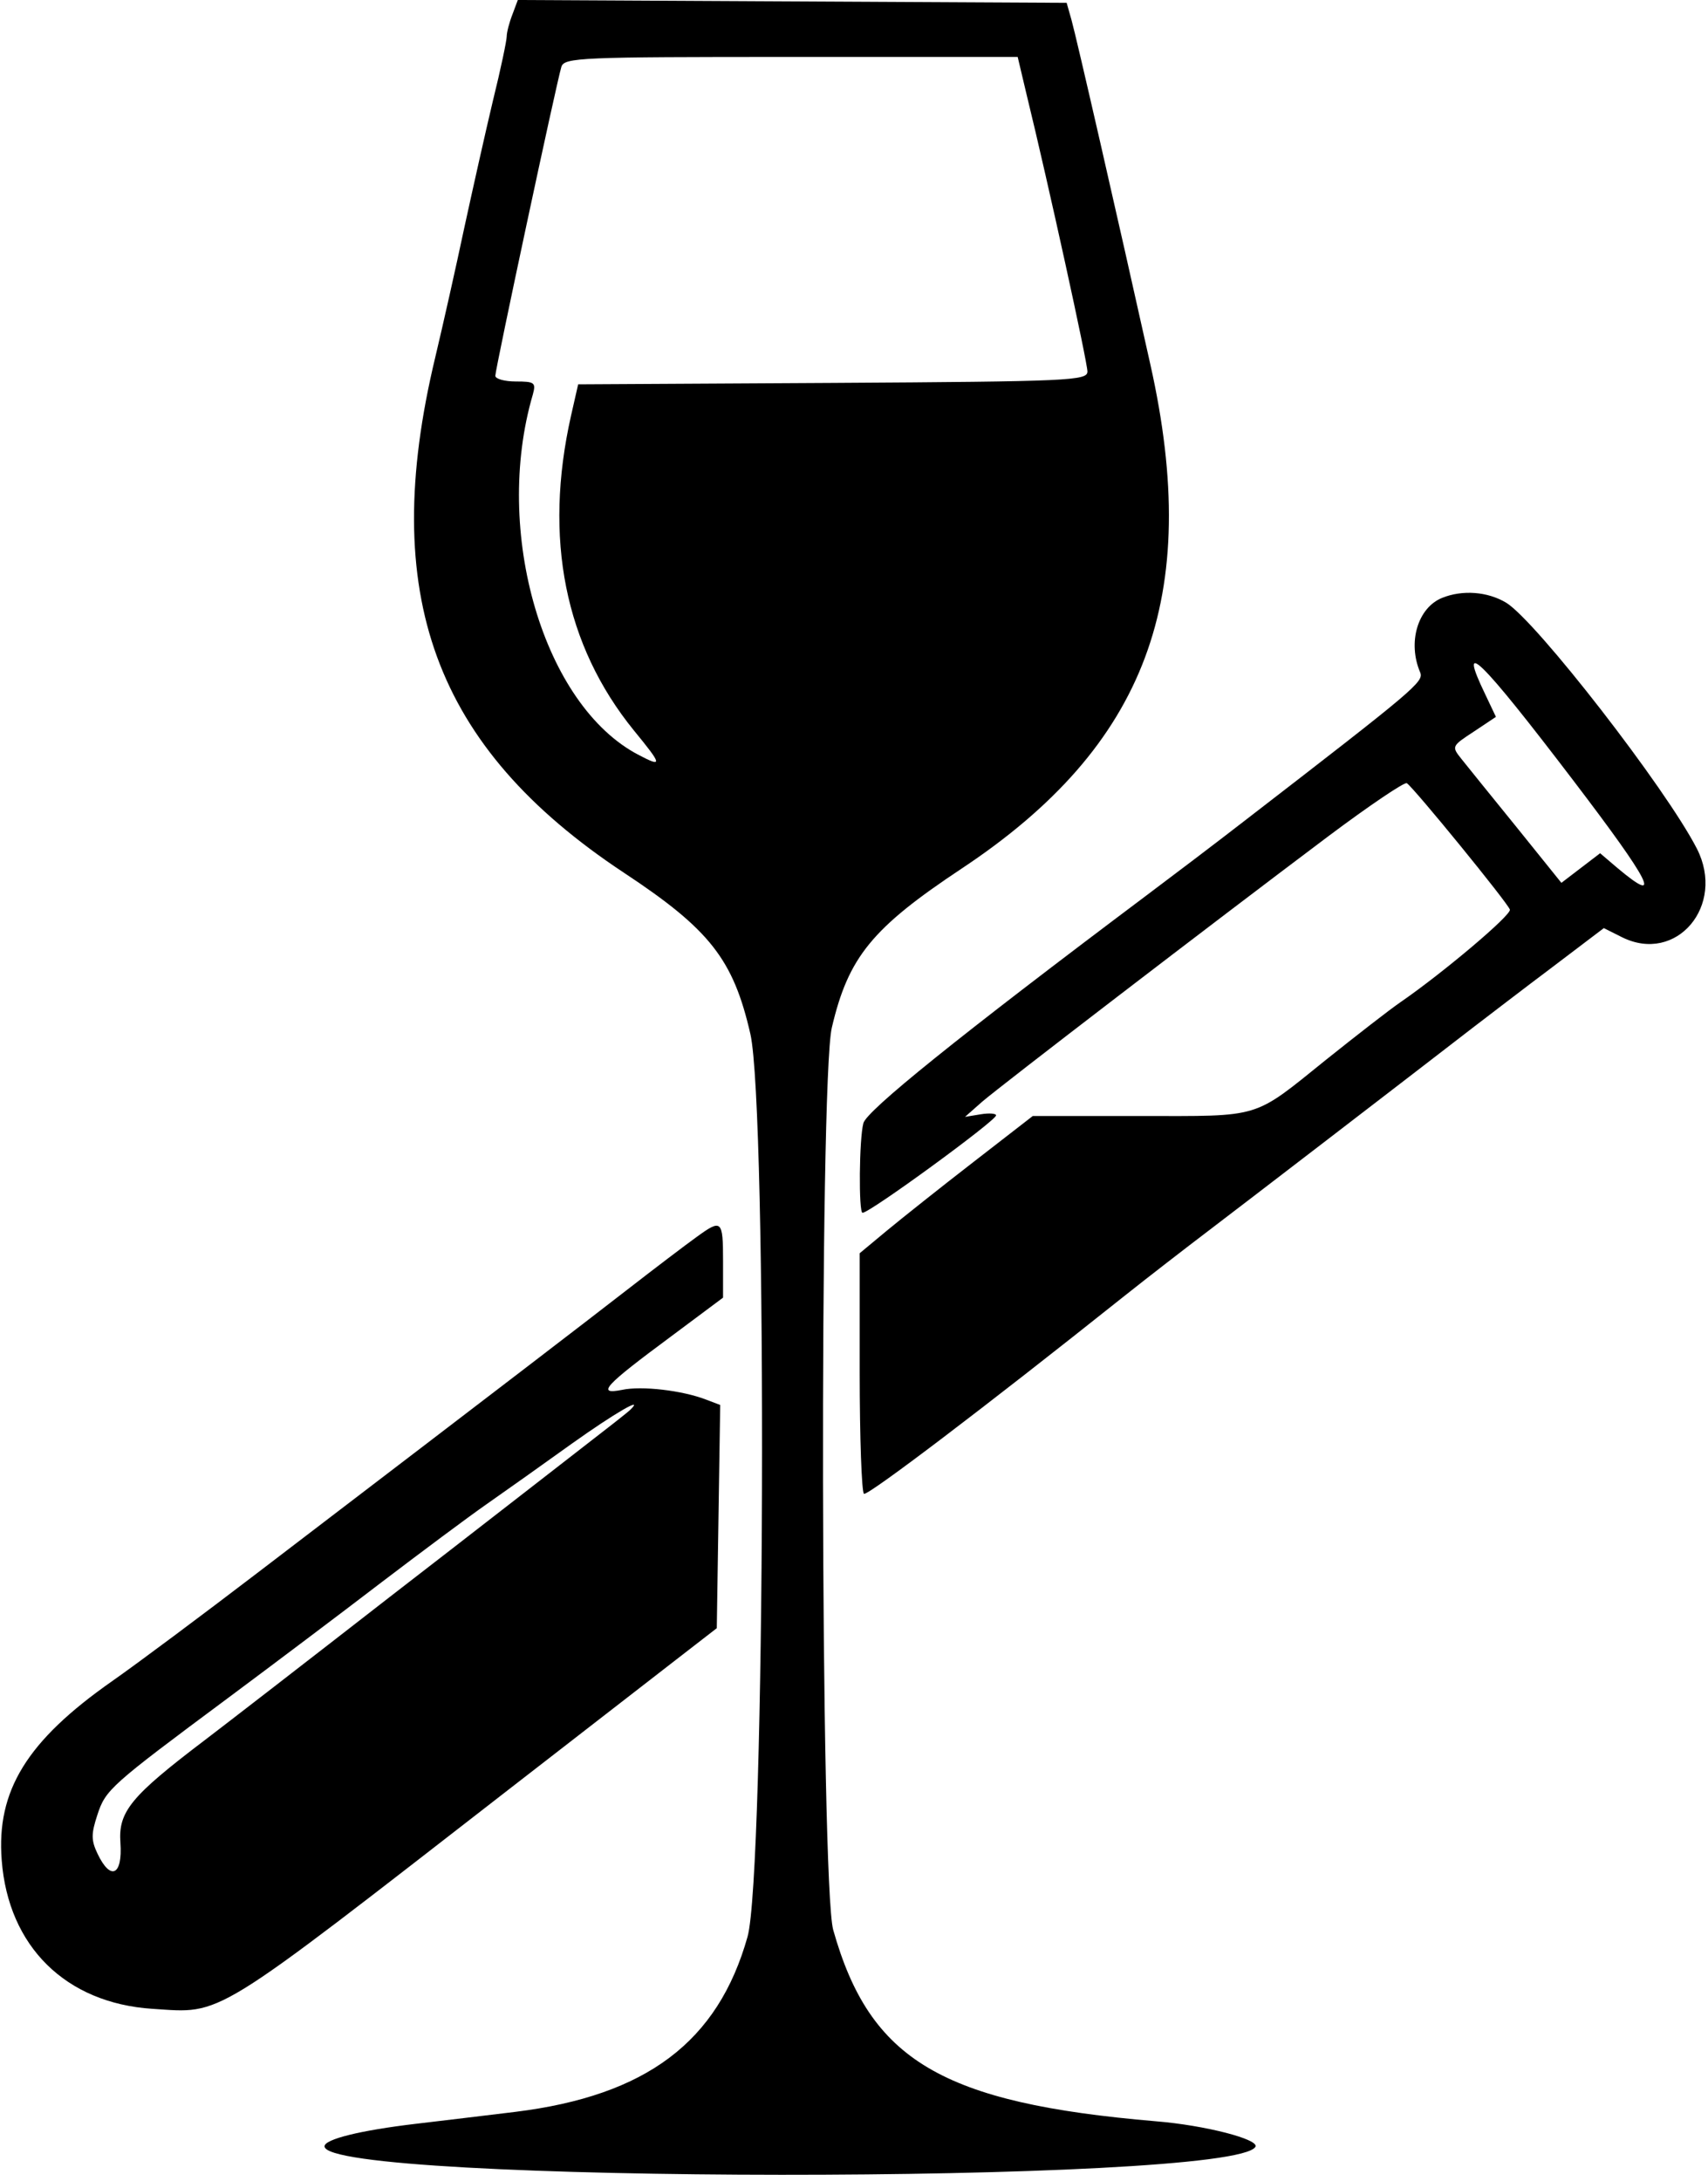
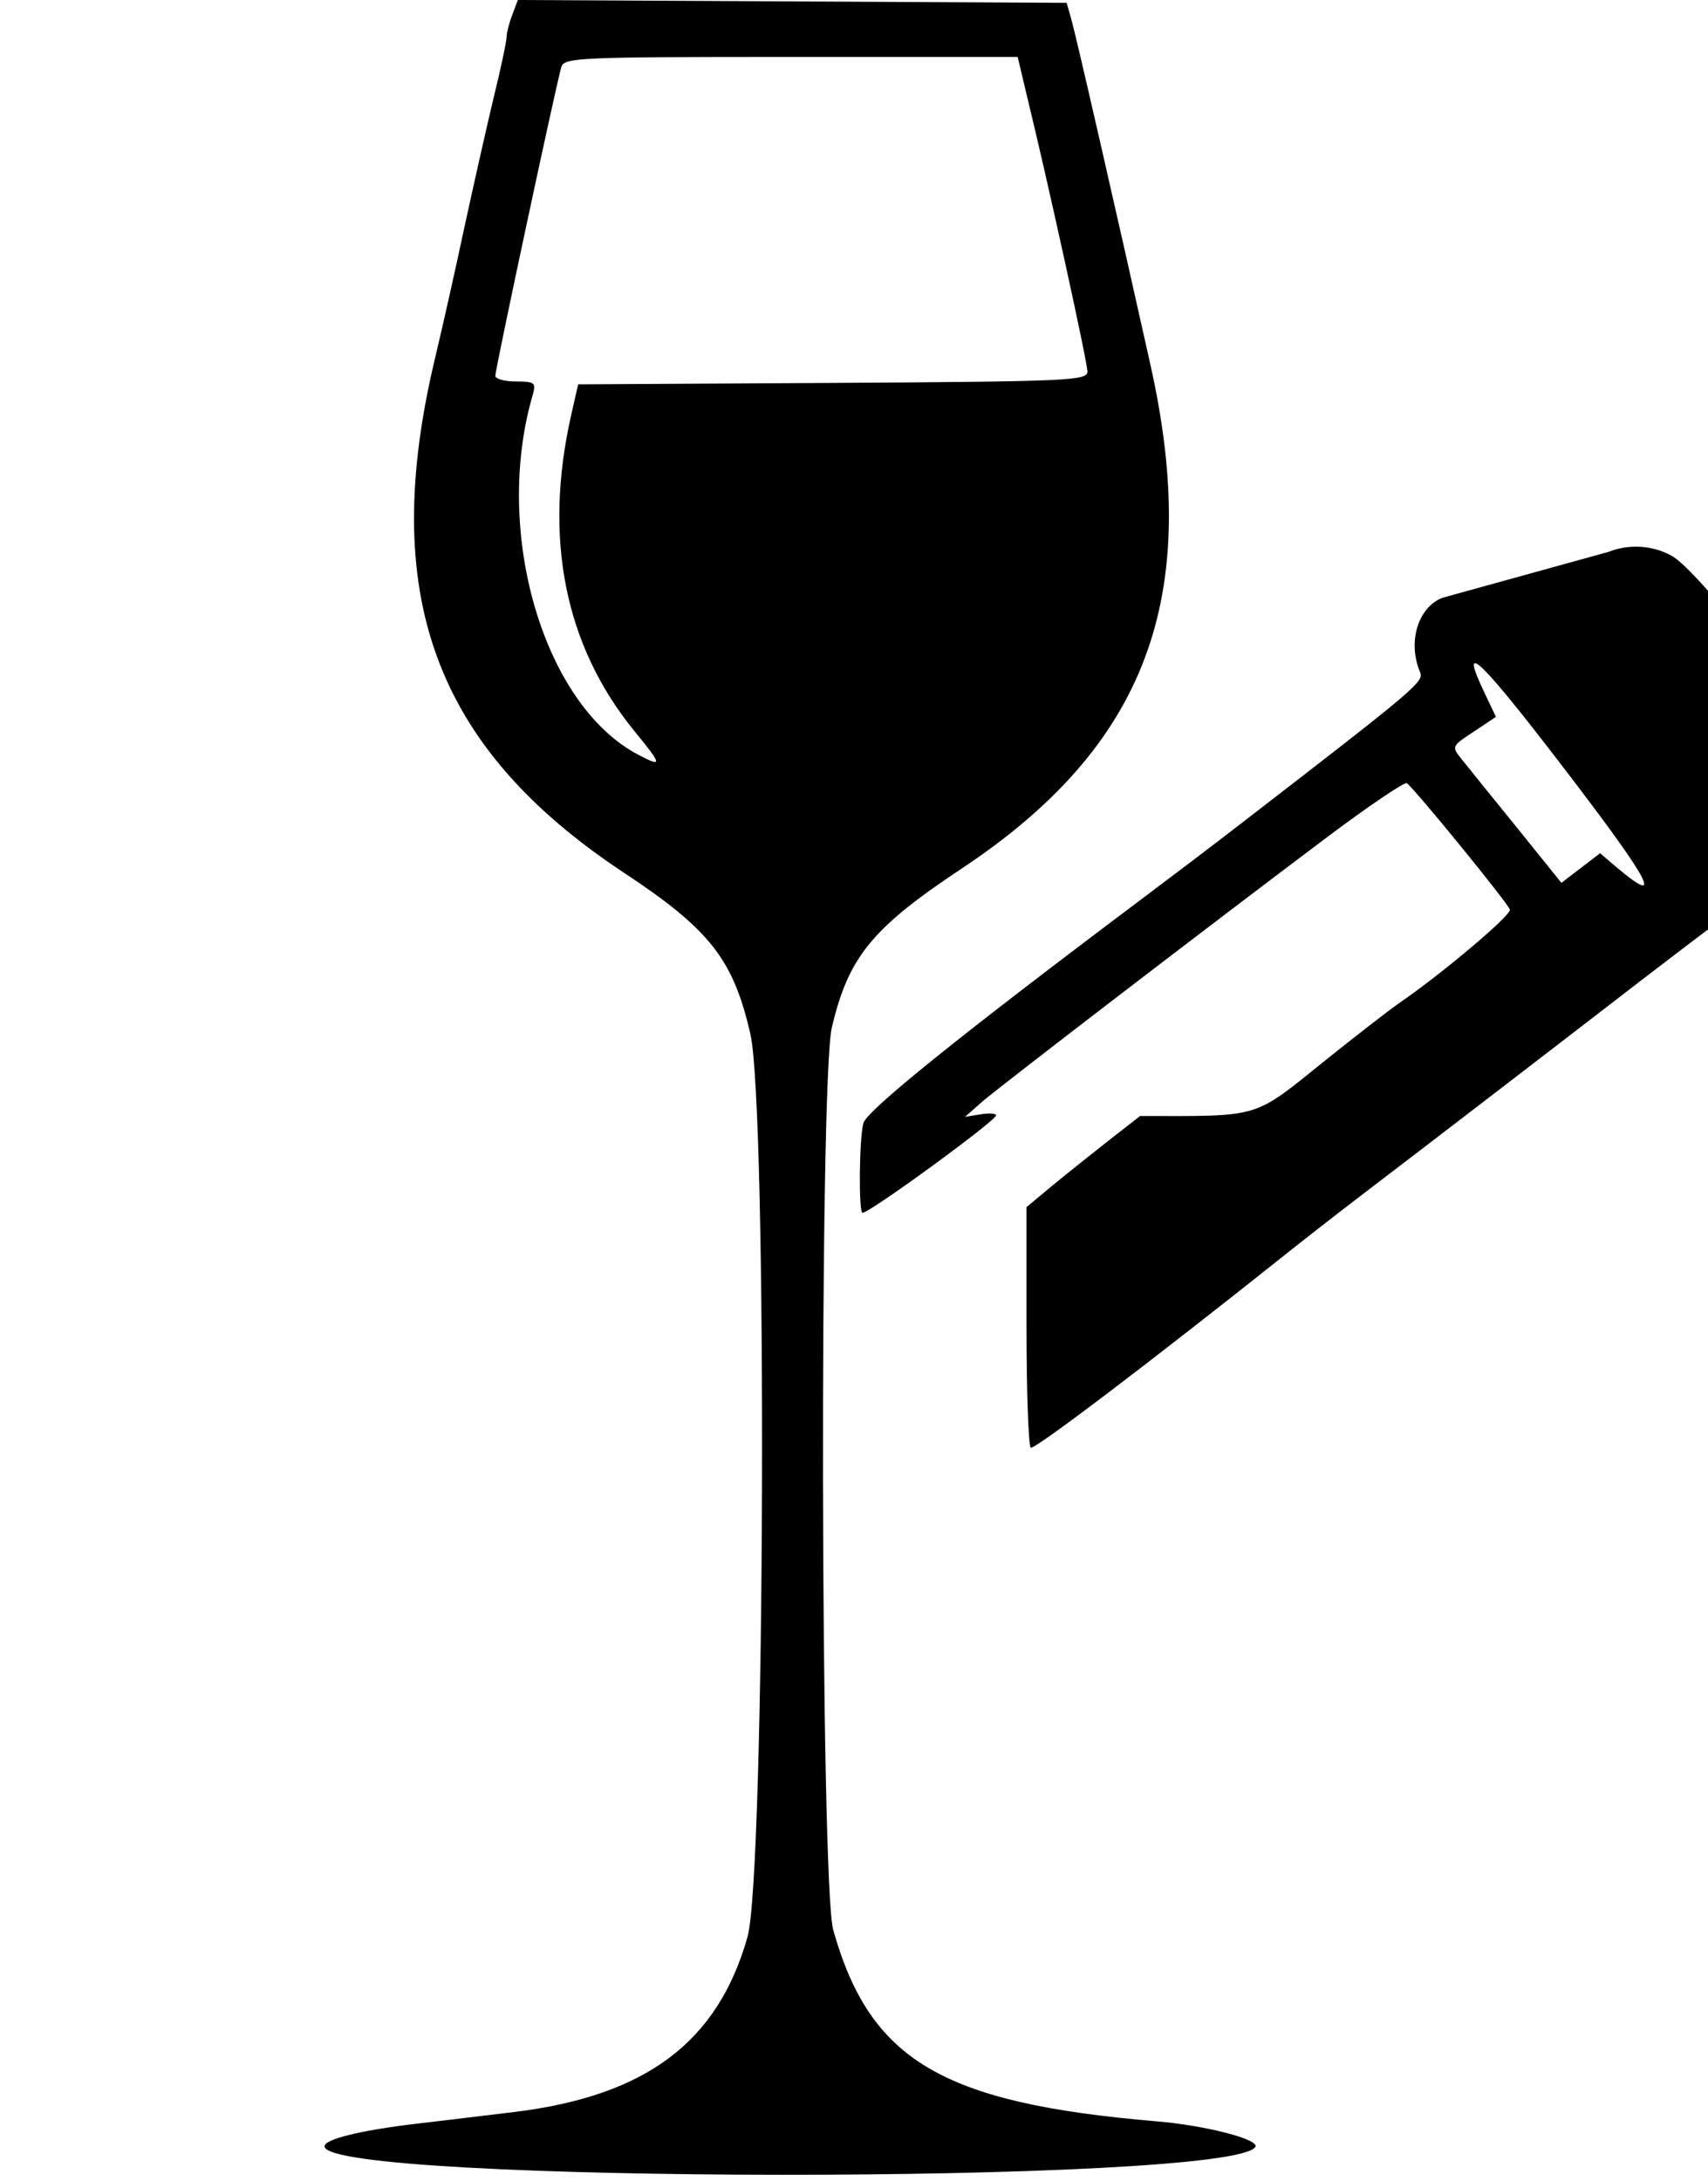
<svg xmlns="http://www.w3.org/2000/svg" version="1.0" width="300pt" height="383pt" viewBox="0 0 300 383" preserveAspectRatio="xMidYMid meet">
  <g transform="translate(0,383) scale(0.05,-0.05)" fill="#000000" stroke="none">
    <path d="M1800 7609 c-11 -28 -20 -63 -20 -77 0 -14 -21 -115 -48 -224 -26 -109 -71 -310 -101 -448 -29 -137 -75 -342 -102 -455 -200 -833 -4 -1369 662 -1810 303 -200 385 -305 445 -567 60 -265 52 -2951 -10 -3171 -104 -369 -355 -558 -816 -615 -99 -12 -256 -31 -350 -42 -194 -23 -320 -54 -320 -79 0 -132 3188 -134 3270 -2 16 26 -176 76 -350 90 -752 64 -1004 214 -1133 672 -45 159 -49 2981 -5 3169 58 248 141 350 456 559 650 431 846 954 663 1771 -115 517 -260 1150 -277 1210 l-17 60 -964 5 -964 5 -19 -51z m1807 -284 c75 -307 213 -937 213 -970 0 -32 -60 -35 -895 -40 l-894 -5 -25 -110 c-97 -431 -22 -807 221 -1106 100 -122 101 -130 17 -86 -334 173 -514 784 -372 1267 11 41 6 45 -60 45 -39 0 -72 9 -72 20 0 24 216 1034 232 1085 10 33 66 35 807 35 l796 0 32 -135z" />
-     <path d="M5066 5560 c-86 -35 -122 -157 -77 -262 13 -33 -17 -58 -613 -518 -107 -83 -267 -204 -355 -270 -658 -494 -976 -751 -988 -795 -15 -55 -17 -315 -3 -315 26 0 468 323 469 342 1 7 -24 9 -54 4 l-55 -9 60 53 c65 56 800 620 1218 934 143 107 266 190 274 185 24 -15 356 -422 362 -444 6 -19 -236 -223 -384 -325 -38 -26 -155 -117 -260 -201 -262 -211 -224 -199 -655 -199 l-377 0 -209 -162 c-115 -89 -252 -198 -304 -241 l-95 -79 0 -418 c0 -230 7 -422 15 -427 13 -8 422 302 915 695 88 70 219 171 290 225 116 88 702 538 940 722 50 38 172 132 272 207 l182 138 64 -32 c191 -95 365 111 263 311 -108 211 -564 799 -670 864 -65 39 -153 46 -225 17z m462 -643 c272 -357 315 -441 154 -306 l-61 52 -68 -52 -68 -52 -157 195 c-87 107 -174 215 -194 240 -35 44 -35 45 43 96 l78 52 -37 78 c-101 209 -19 129 310 -303z" />
-     <path d="M2447 3315 c-35 -25 -147 -110 -250 -190 -173 -134 -337 -260 -1293 -990 -191 -146 -420 -317 -510 -380 -300 -210 -407 -385 -388 -629 23 -303 225 -502 529 -522 250 -16 198 -48 1258 775 218 169 471 365 561 435 l164 127 6 392 6 392 -50 19 c-83 32 -226 49 -295 34 -92 -18 -61 15 170 186 l185 138 0 129 c0 144 -5 148 -93 84z m-232 -606 c-6 -7 -83 -67 -171 -135 -88 -68 -392 -305 -677 -525 -284 -221 -575 -446 -646 -500 -261 -198 -306 -252 -298 -362 8 -114 -34 -135 -80 -39 -23 48 -23 70 -1 137 29 89 45 103 458 410 160 119 403 302 540 407 138 105 304 229 370 275 66 46 201 142 300 213 149 106 254 167 205 119z" />
+     <path d="M5066 5560 c-86 -35 -122 -157 -77 -262 13 -33 -17 -58 -613 -518 -107 -83 -267 -204 -355 -270 -658 -494 -976 -751 -988 -795 -15 -55 -17 -315 -3 -315 26 0 468 323 469 342 1 7 -24 9 -54 4 l-55 -9 60 53 c65 56 800 620 1218 934 143 107 266 190 274 185 24 -15 356 -422 362 -444 6 -19 -236 -223 -384 -325 -38 -26 -155 -117 -260 -201 -262 -211 -224 -199 -655 -199 c-115 -89 -252 -198 -304 -241 l-95 -79 0 -418 c0 -230 7 -422 15 -427 13 -8 422 302 915 695 88 70 219 171 290 225 116 88 702 538 940 722 50 38 172 132 272 207 l182 138 64 -32 c191 -95 365 111 263 311 -108 211 -564 799 -670 864 -65 39 -153 46 -225 17z m462 -643 c272 -357 315 -441 154 -306 l-61 52 -68 -52 -68 -52 -157 195 c-87 107 -174 215 -194 240 -35 44 -35 45 43 96 l78 52 -37 78 c-101 209 -19 129 310 -303z" />
  </g>
</svg>